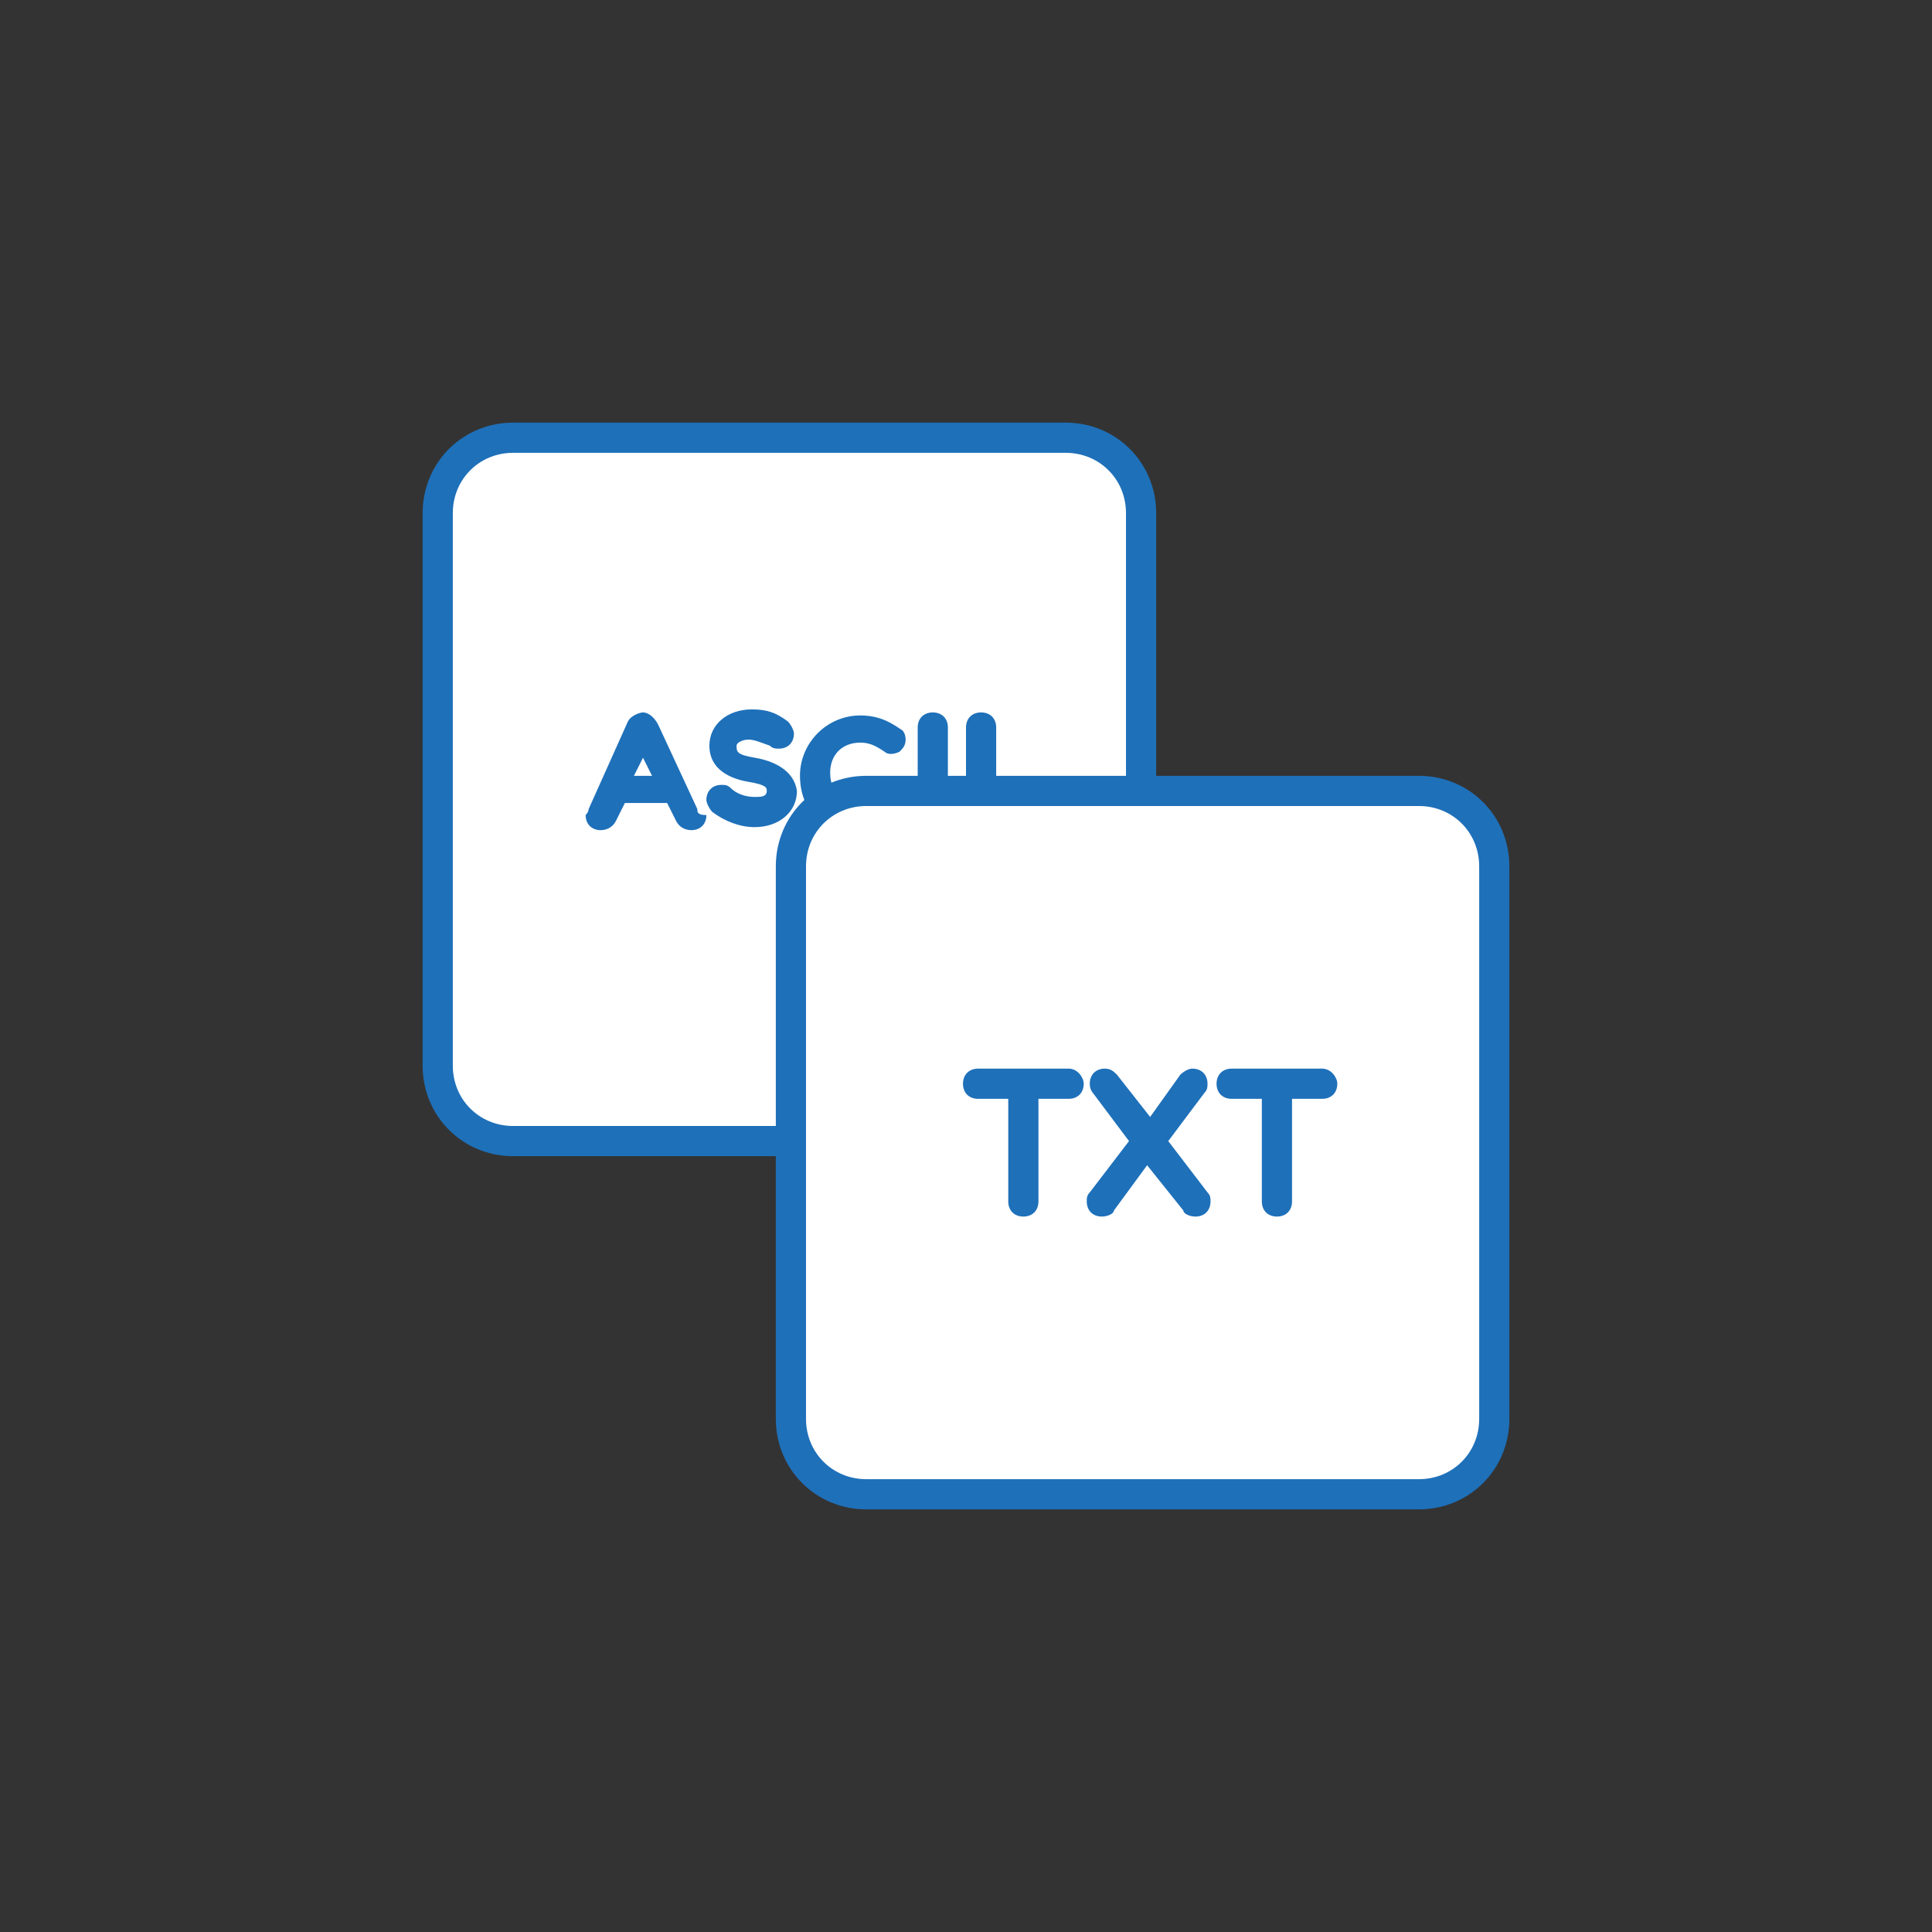
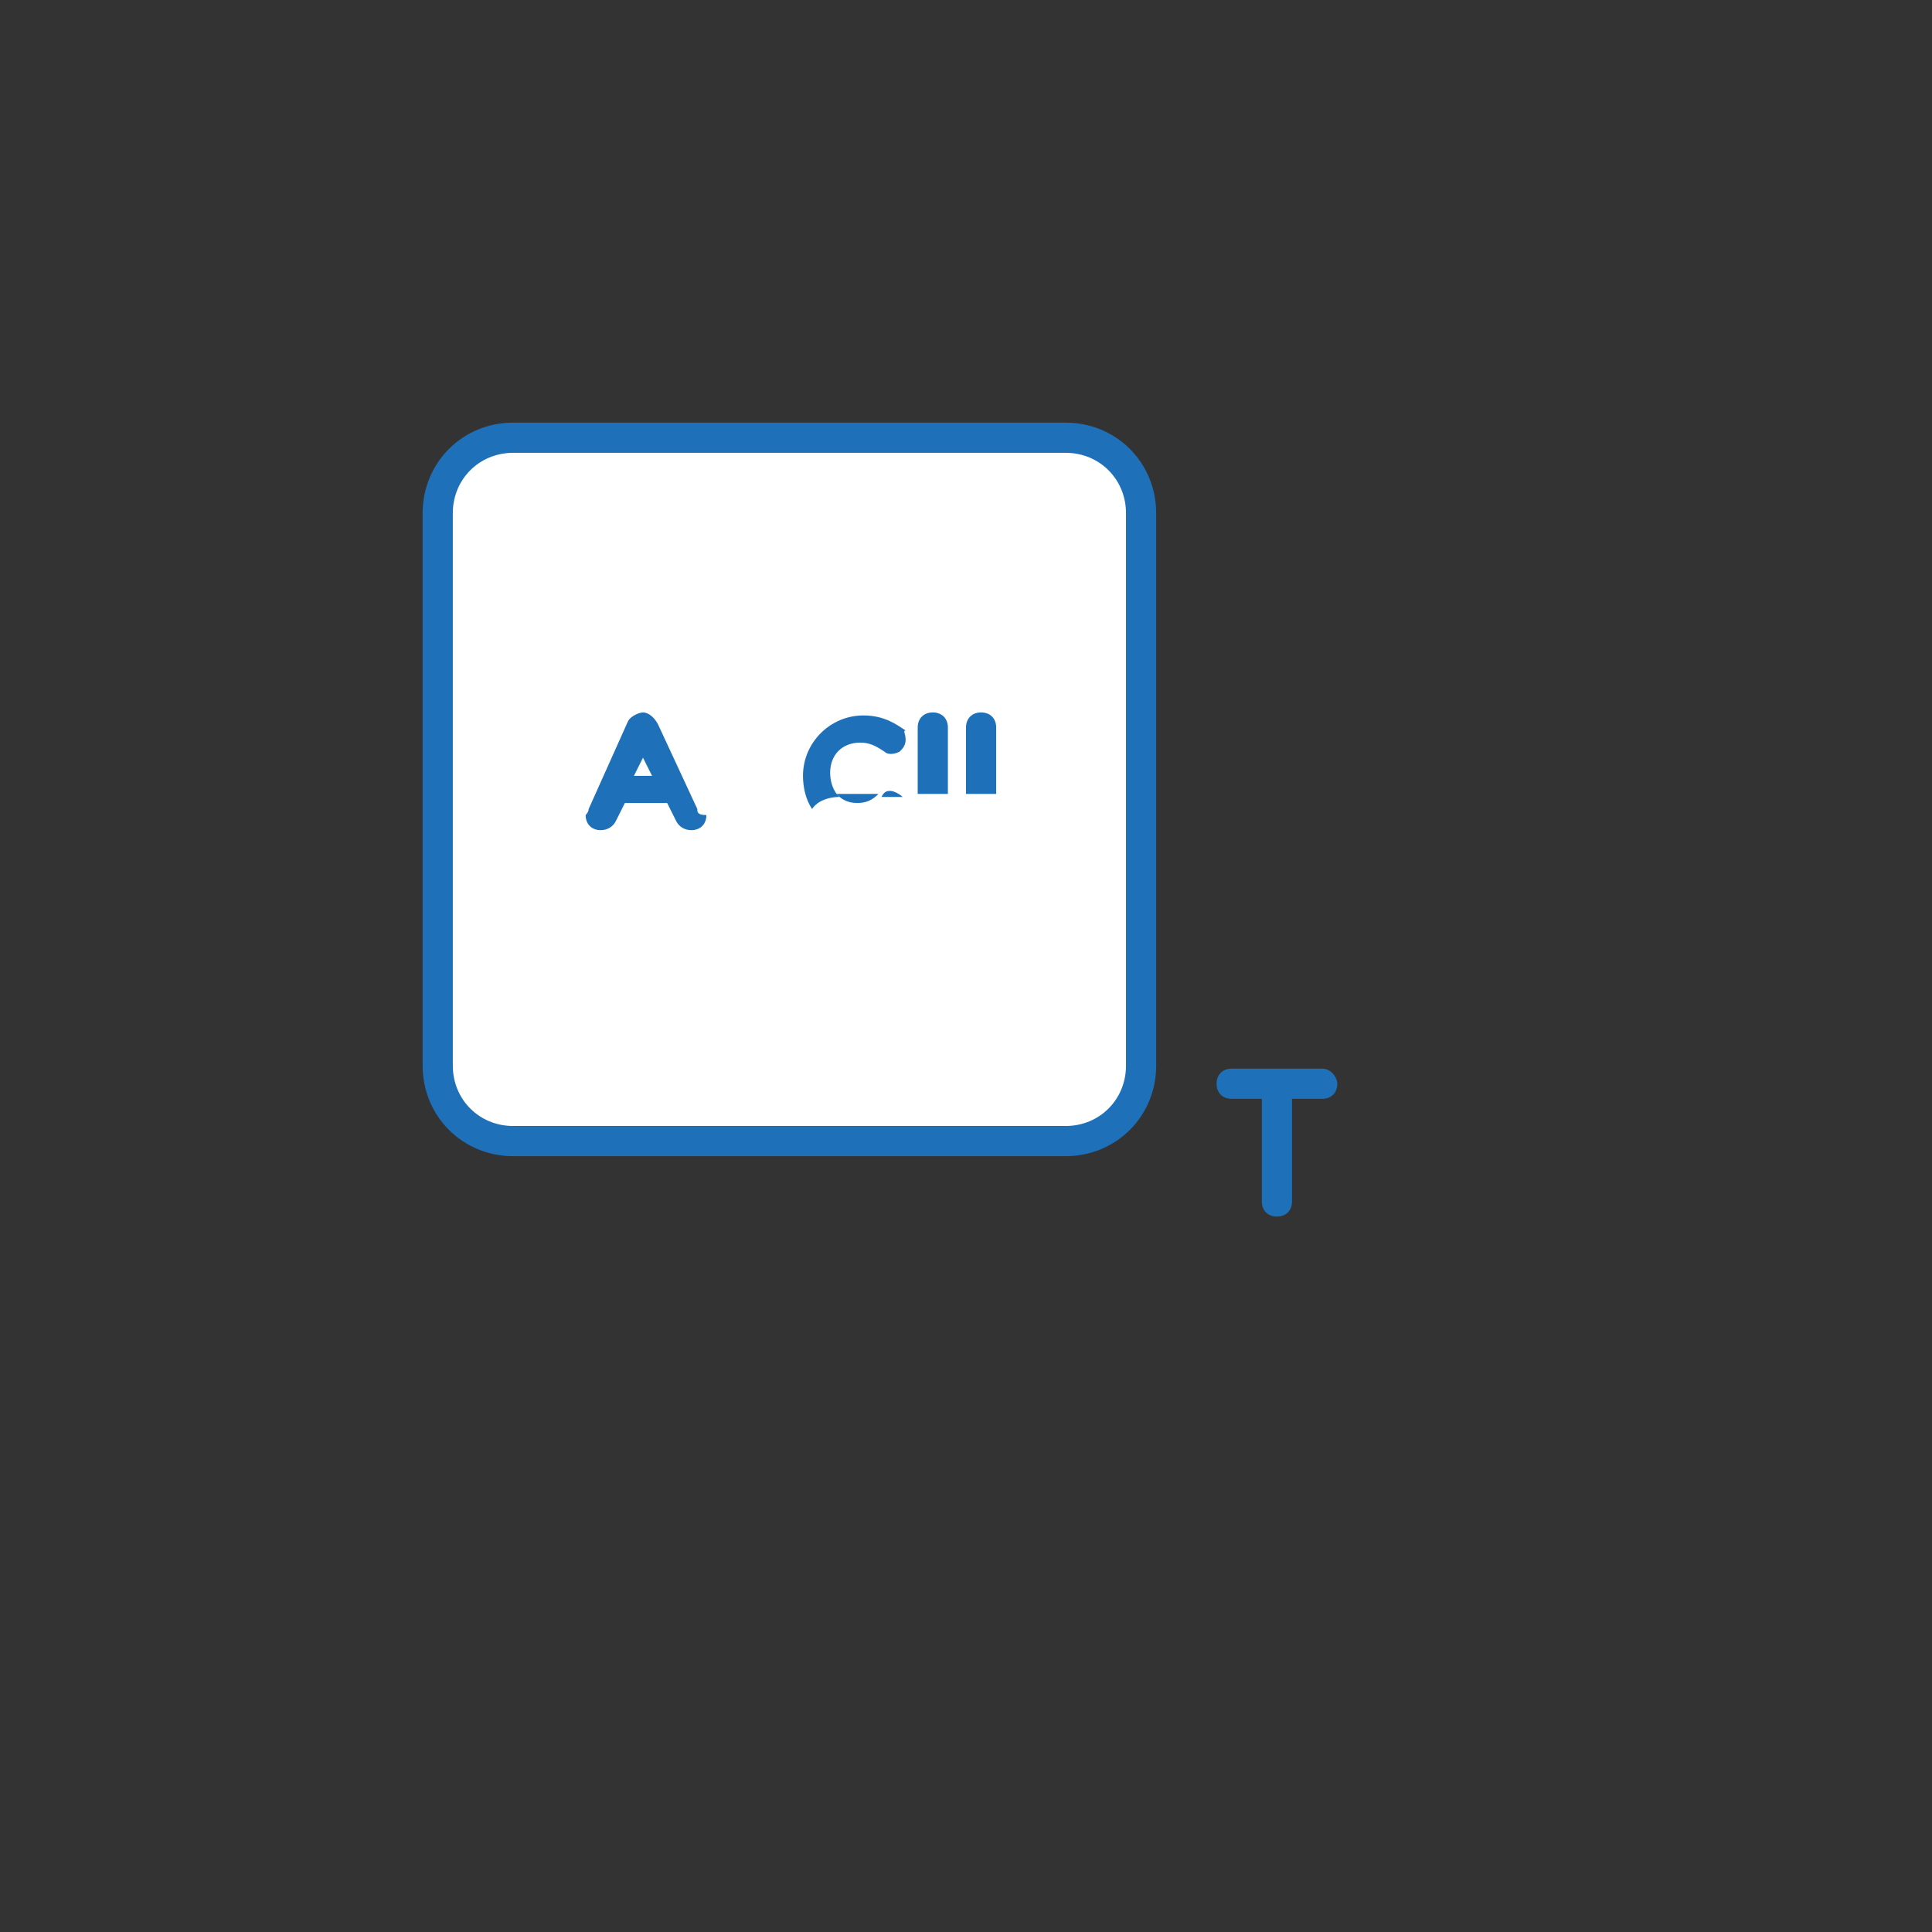
<svg xmlns="http://www.w3.org/2000/svg" id="Layer_1" x="0px" y="0px" viewBox="0 0 64 64" style="enable-background:new 0 0 64 64;" xml:space="preserve">
  <rect x="0" y="0" width="64" height="64" fill="#333333" stroke="none" />
  <style type="text/css">	.st0{fill:#FFFFFF;stroke:#1E70B9;stroke-miterlimit:10;}	.st1{fill:#1E70B9;}</style>
  <path class="st0" d="M35.3,14.5H17c-1.4,0-2.5,1.1-2.5,2.5v18.3c0,1.4,1.1,2.5,2.5,2.5h18.3c1.4,0,2.5-1.1,2.5-2.5V17 C37.8,15.6,36.7,14.5,35.3,14.5z" />
-   <path class="st0" d="M47,26.2H28.7c-1.4,0-2.5,1.1-2.5,2.5V47c0,1.4,1.1,2.5,2.5,2.5H47c1.4,0,2.5-1.1,2.5-2.5V28.7 C49.5,27.3,48.4,26.2,47,26.2z" />
  <path class="st1" d="M23.1,26.8L21.8,24c-0.1-0.2-0.3-0.4-0.5-0.4c-0.1,0-0.4,0.1-0.5,0.3l-1.3,2.9c0,0.1-0.1,0.2-0.1,0.2 c0,0.3,0.2,0.5,0.5,0.5c0.2,0,0.4-0.1,0.5-0.3l0.3-0.6h1.4l0.3,0.6c0.1,0.2,0.3,0.3,0.5,0.3c0.3,0,0.5-0.2,0.5-0.5 C23.1,27,23.1,26.9,23.1,26.8z M21,25.7l0.3-0.6l0.3,0.6H21z" />
-   <path class="st1" d="M25,25.1c-0.6-0.1-0.6-0.2-0.6-0.4c0-0.1,0.2-0.2,0.4-0.2c0.2,0,0.4,0.1,0.7,0.2c0.1,0.1,0.2,0.1,0.3,0.1 c0.3,0,0.5-0.2,0.5-0.5c0-0.1-0.1-0.3-0.2-0.4c-0.4-0.3-0.7-0.4-1.2-0.4c-0.8,0-1.4,0.5-1.4,1.2c0,0.8,0.7,1.1,1.3,1.2 c0.6,0.1,0.6,0.2,0.6,0.3c0,0.2-0.2,0.2-0.4,0.2c-0.3,0-0.6-0.1-0.8-0.3c-0.1-0.1-0.2-0.1-0.3-0.1c-0.3,0-0.5,0.2-0.5,0.5 c0,0.1,0.1,0.3,0.2,0.4c0.4,0.3,0.9,0.5,1.4,0.5c0.8,0,1.4-0.5,1.4-1.2C26.3,25.5,25.6,25.2,25,25.1L25,25.1z" />
-   <path class="st1" d="M30,24.5c0,0.2-0.1,0.3-0.2,0.4c-0.2,0.1-0.4,0.1-0.5,0c-0.3-0.2-0.5-0.3-0.8-0.3c-0.6,0-1,0.4-1,1 c0,0.3,0.1,0.6,0.3,0.8h-0.1c-0.3,0-0.7,0.1-0.9,0.4c-0.2-0.3-0.3-0.7-0.3-1.1c0-1.1,0.9-2,2-2c0.7,0,1.1,0.3,1.4,0.5 C29.9,24.2,30,24.3,30,24.5z" />
+   <path class="st1" d="M30,24.5c0,0.2-0.1,0.3-0.2,0.4c-0.2,0.1-0.4,0.1-0.5,0c-0.3-0.2-0.5-0.3-0.8-0.3c-0.6,0-1,0.4-1,1 c0,0.3,0.1,0.6,0.3,0.8c-0.3,0-0.7,0.1-0.9,0.4c-0.2-0.3-0.3-0.7-0.3-1.1c0-1.1,0.9-2,2-2c0.7,0,1.1,0.3,1.4,0.5 C29.9,24.2,30,24.3,30,24.5z" />
  <path class="st1" d="M29.5,26.2c0.1,0,0.3,0.1,0.4,0.2h-0.7c0,0,0,0,0,0C29.3,26.2,29.4,26.2,29.5,26.2z" />
  <path class="st1" d="M31.4,24.1v2.2h-1v-2.2c0-0.3,0.2-0.5,0.5-0.5S31.4,23.8,31.4,24.1z" />
  <path class="st1" d="M33,24.1v2.2h-1v-2.2c0-0.3,0.2-0.5,0.5-0.5S33,23.8,33,24.1z" />
-   <path class="st1" d="M35.4,35.4h-3c-0.3,0-0.5,0.2-0.5,0.5c0,0.3,0.2,0.5,0.5,0.5h1v3.4c0,0.3,0.2,0.5,0.5,0.5 c0.3,0,0.5-0.2,0.5-0.5v-3.4h1c0.3,0,0.5-0.2,0.5-0.5C35.9,35.7,35.7,35.4,35.4,35.4L35.4,35.4z" />
-   <path class="st1" d="M38.7,37.8l1.2-1.6c0.1-0.1,0.1-0.2,0.1-0.3c0-0.3-0.2-0.5-0.5-0.5c-0.2,0-0.4,0.2-0.4,0.2L38.1,37L37,35.6 c-0.1-0.1-0.2-0.2-0.4-0.2c-0.3,0-0.5,0.2-0.5,0.5c0,0.2,0.1,0.3,0.1,0.3l1.2,1.6l-1.3,1.7c-0.1,0.1-0.1,0.2-0.1,0.3 c0,0.3,0.2,0.5,0.5,0.5c0.2,0,0.4-0.1,0.4-0.2l1.1-1.5l1.2,1.5c0,0.1,0.2,0.2,0.4,0.2c0.3,0,0.5-0.2,0.5-0.5c0-0.1,0-0.2-0.1-0.3 L38.7,37.8L38.7,37.8z" />
  <path class="st1" d="M43.8,35.4h-3c-0.3,0-0.5,0.2-0.5,0.5c0,0.3,0.2,0.5,0.5,0.5h1v3.4c0,0.3,0.2,0.5,0.5,0.5 c0.3,0,0.5-0.2,0.5-0.5v-3.4h1c0.3,0,0.5-0.2,0.5-0.5C44.3,35.7,44.1,35.4,43.8,35.4L43.8,35.4z" />
  <path class="st1" d="M29.1,26.3c-0.2,0.2-0.4,0.3-0.7,0.3c-0.3,0-0.5-0.1-0.7-0.3H29.1z" />
</svg>